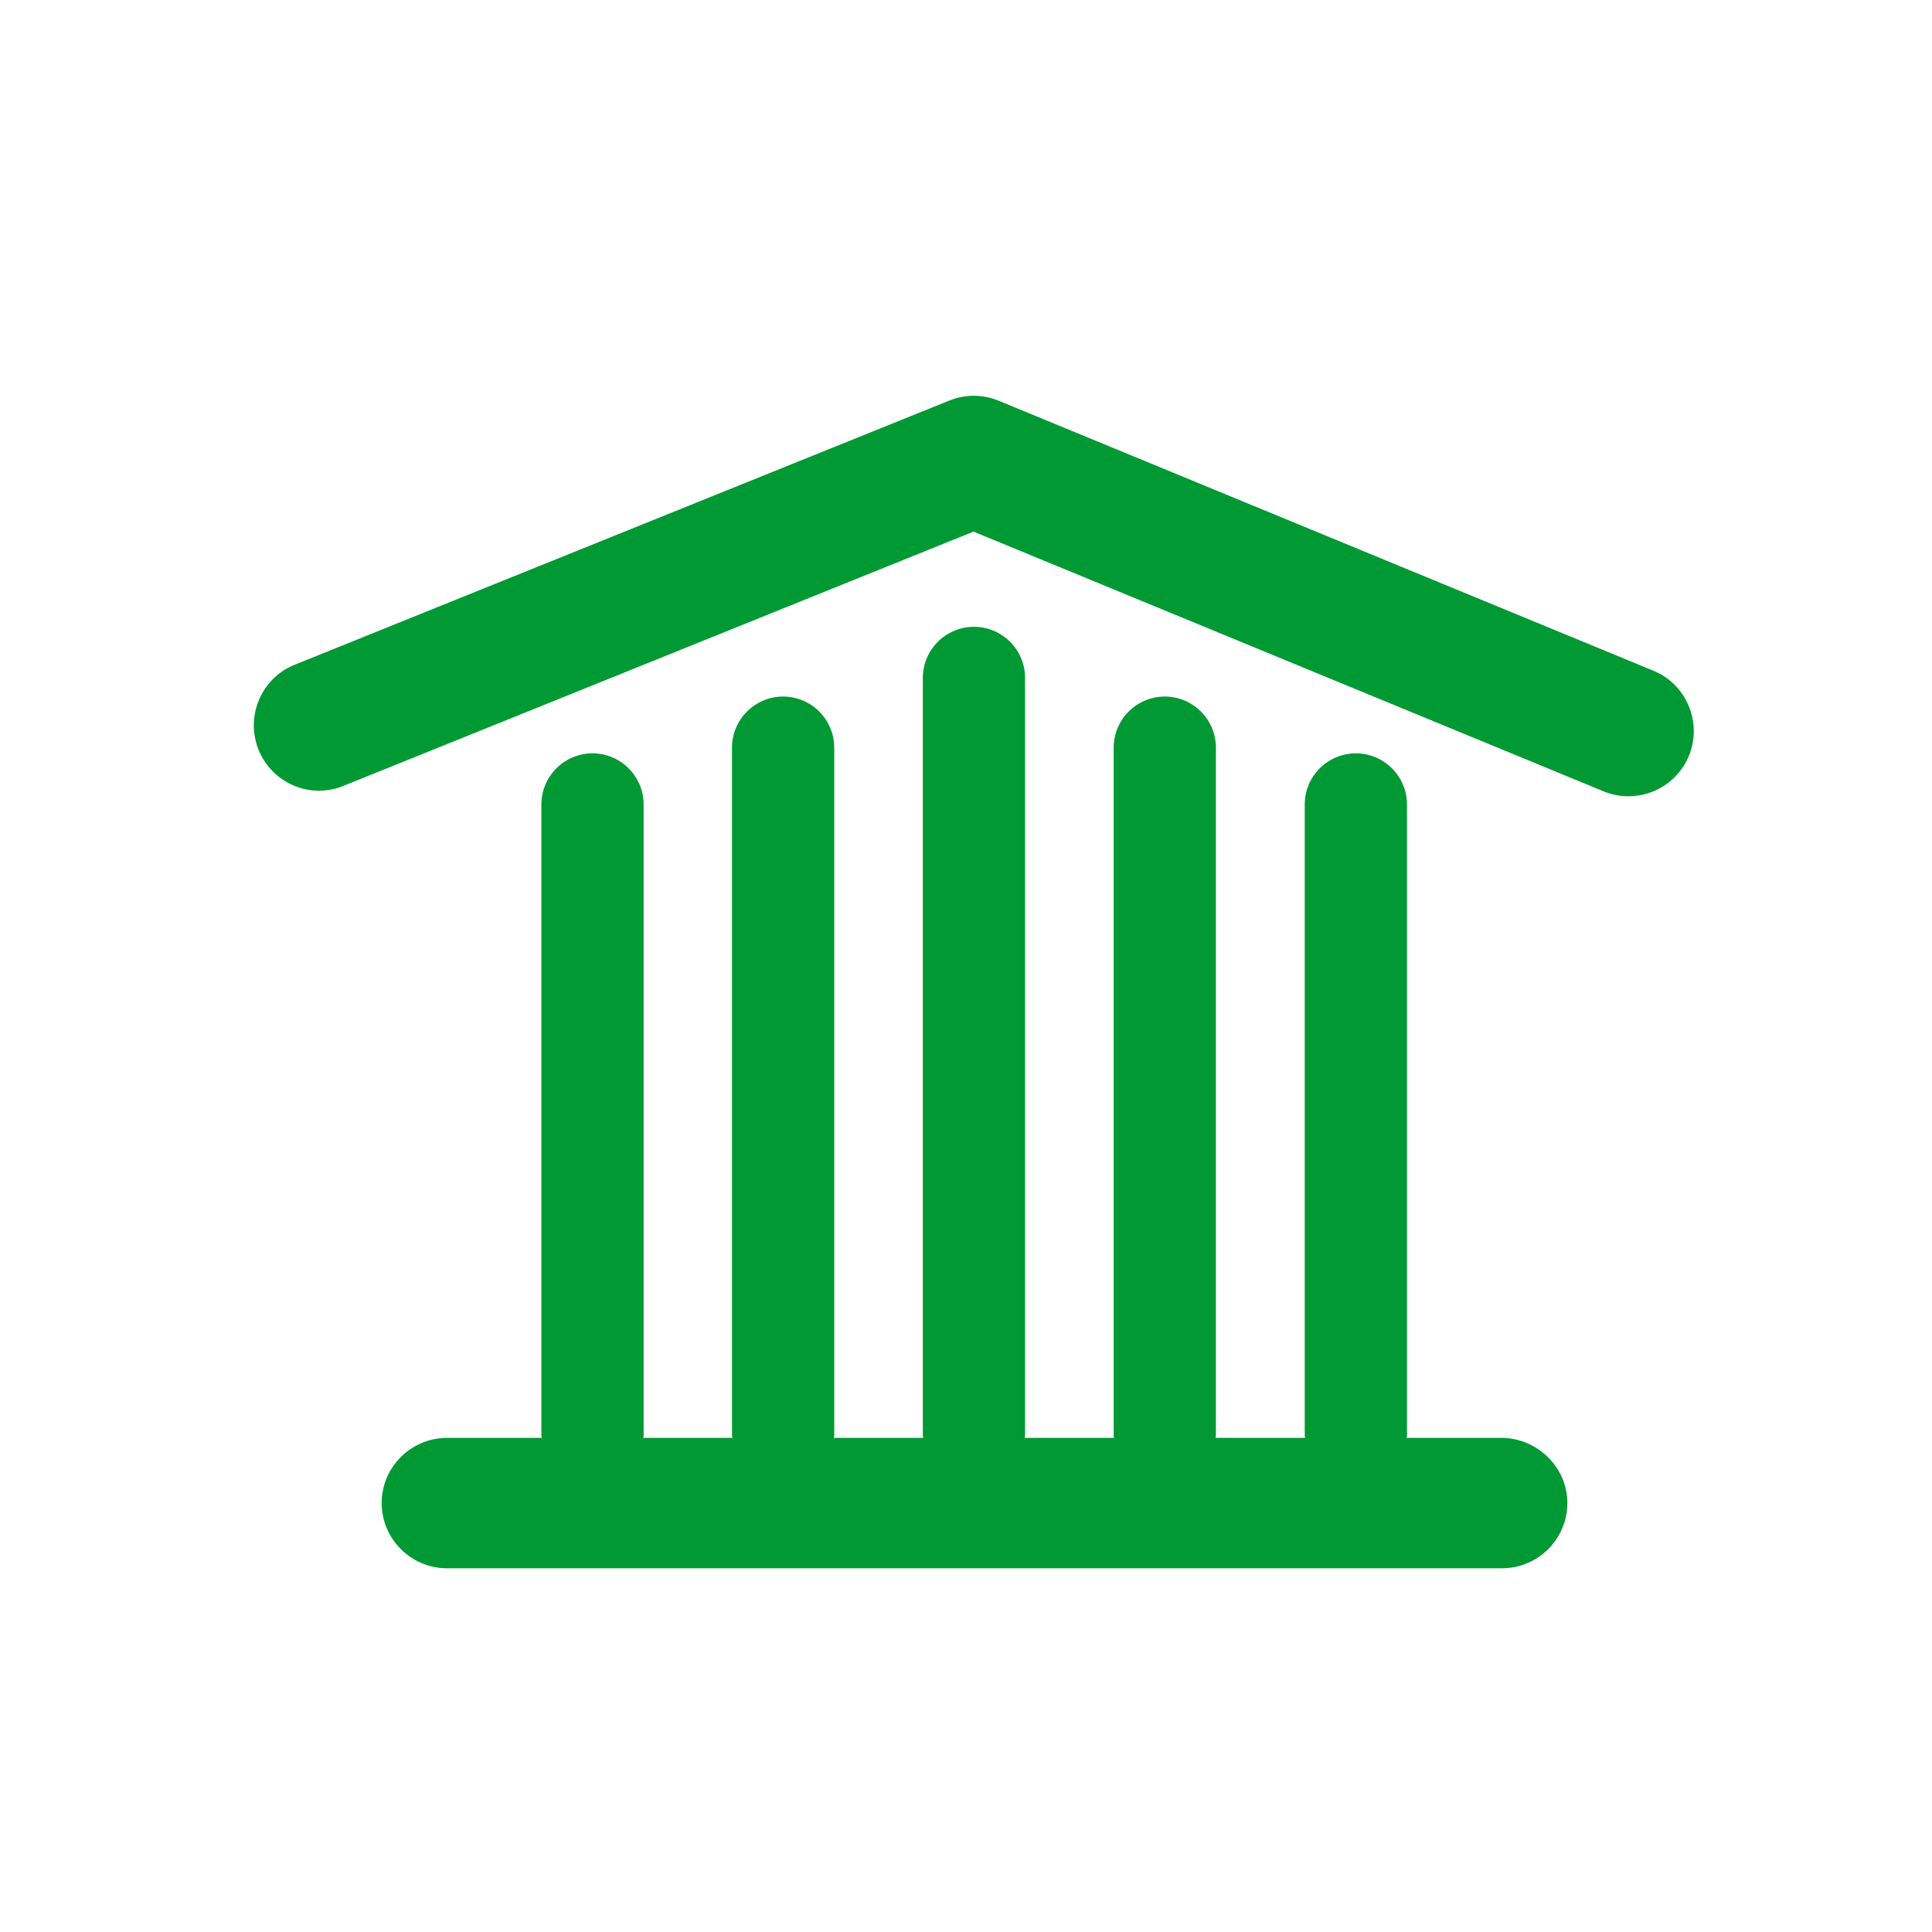
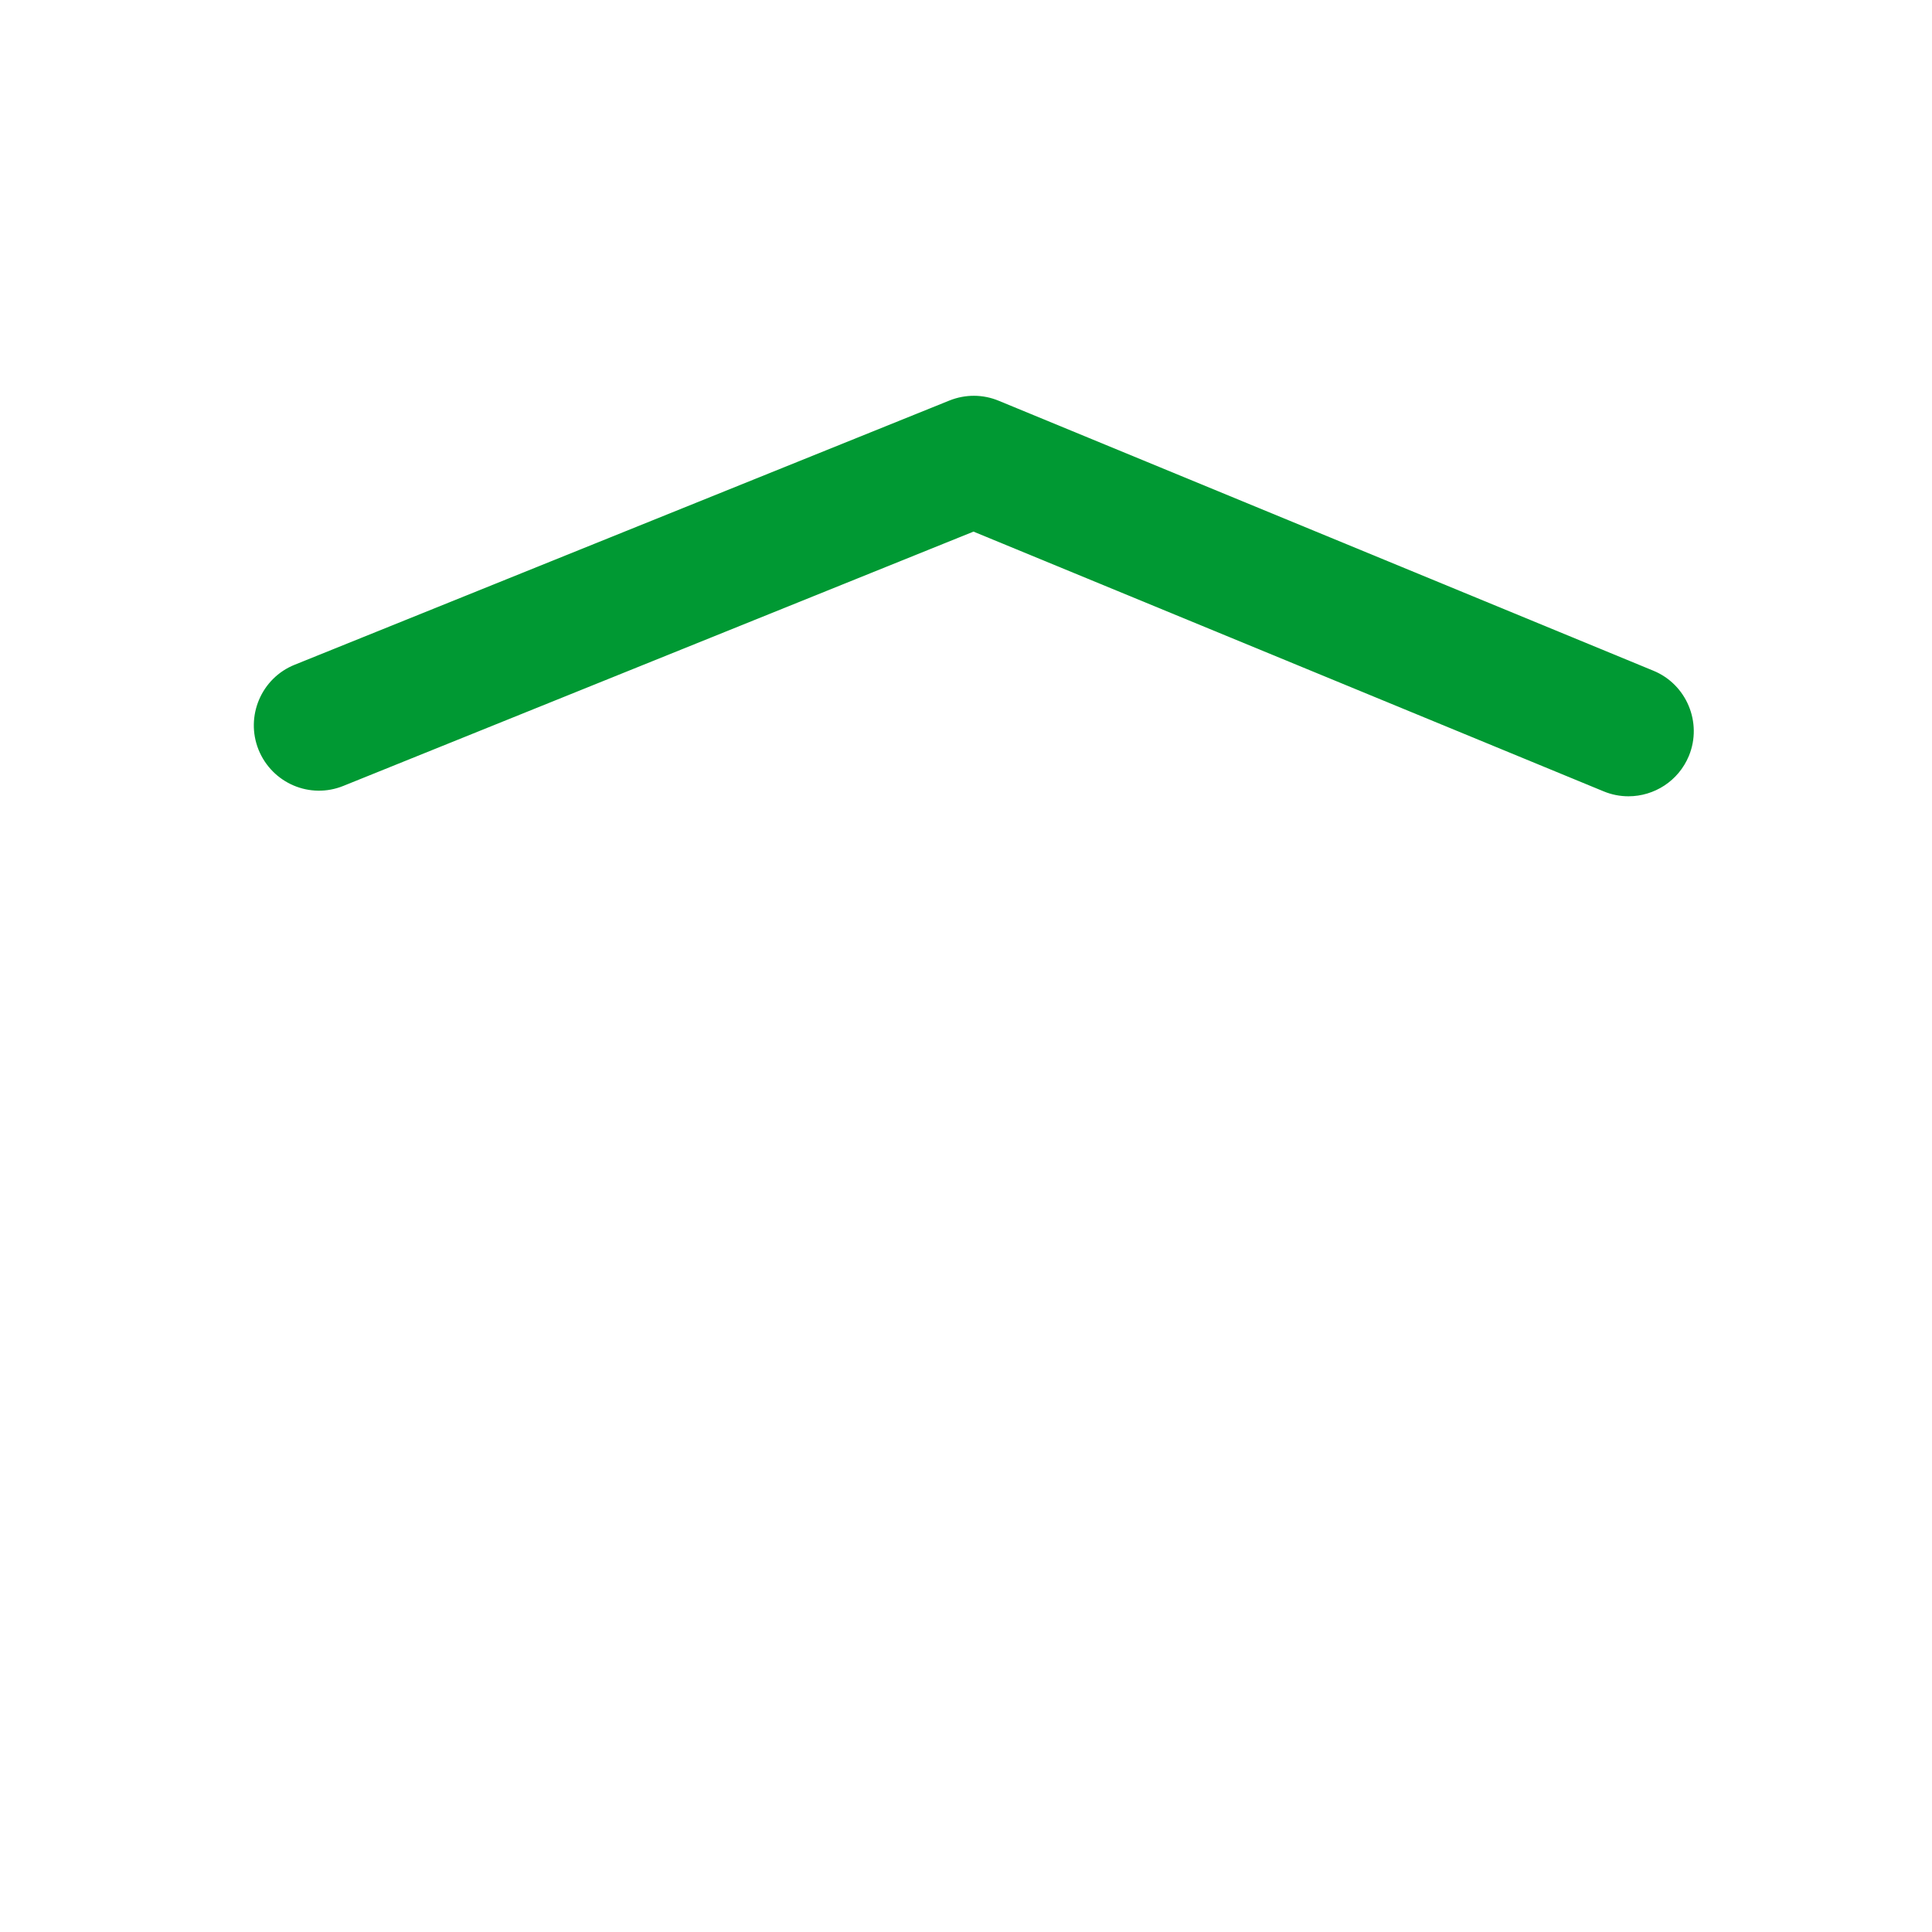
<svg xmlns="http://www.w3.org/2000/svg" version="1.1" id="Calque_1" x="0px" y="0px" viewBox="0 0 85.04 85.04" style="enable-background:new 0 0 85.04 85.04;" xml:space="preserve">
  <style type="text/css">
	.st0{fill:#009933;}
</style>
  <g>
    <path class="st0" d="M72.77,29.52L43.96,17.64c-0.7-0.29-1.47-0.29-2.17-0.01L12.97,29.26c-1.47,0.59-2.18,2.27-1.59,3.74   c0.6,1.48,2.27,2.19,3.74,1.59L42.85,23.4l27.73,11.43c0.36,0.15,0.73,0.22,1.1,0.22c1.13,0,2.2-0.67,2.66-1.78   C74.94,31.81,74.24,30.12,72.77,29.52z" />
-     <path class="st0" d="M66.08,63.29h-4.17c0-0.03,0.02-0.05,0.02-0.08v-27.8c0-1.24-1.01-2.25-2.25-2.25s-2.25,1.01-2.25,2.25v27.8   c0,0.03,0.02,0.05,0.02,0.08H53.5c0-0.03,0.02-0.05,0.02-0.08v-30.3c0-1.24-1.01-2.25-2.25-2.25s-2.25,1.01-2.25,2.25v30.3   c0,0.03,0.02,0.05,0.02,0.08H45.1c0-0.03,0.02-0.05,0.02-0.08V29.84c0-1.24-1.01-2.25-2.25-2.25s-2.25,1.01-2.25,2.25v33.37   c0,0.03,0.02,0.05,0.02,0.08h-3.94c0-0.03,0.02-0.05,0.02-0.08v-30.3c0-1.24-1.01-2.25-2.25-2.25s-2.25,1.01-2.25,2.25v30.3   c0,0.03,0.02,0.05,0.02,0.08h-3.93c0-0.03,0.02-0.05,0.02-0.08v-27.8c0-1.24-1.01-2.25-2.25-2.25s-2.25,1.01-2.25,2.25v27.8   c0,0.03,0.02,0.05,0.02,0.08h-4.17c-1.59,0-2.88,1.29-2.88,2.87s1.29,2.87,2.88,2.87h46.43c1.59,0,2.88-1.29,2.88-2.87   S67.66,63.29,66.08,63.29z" />
  </g>
</svg>